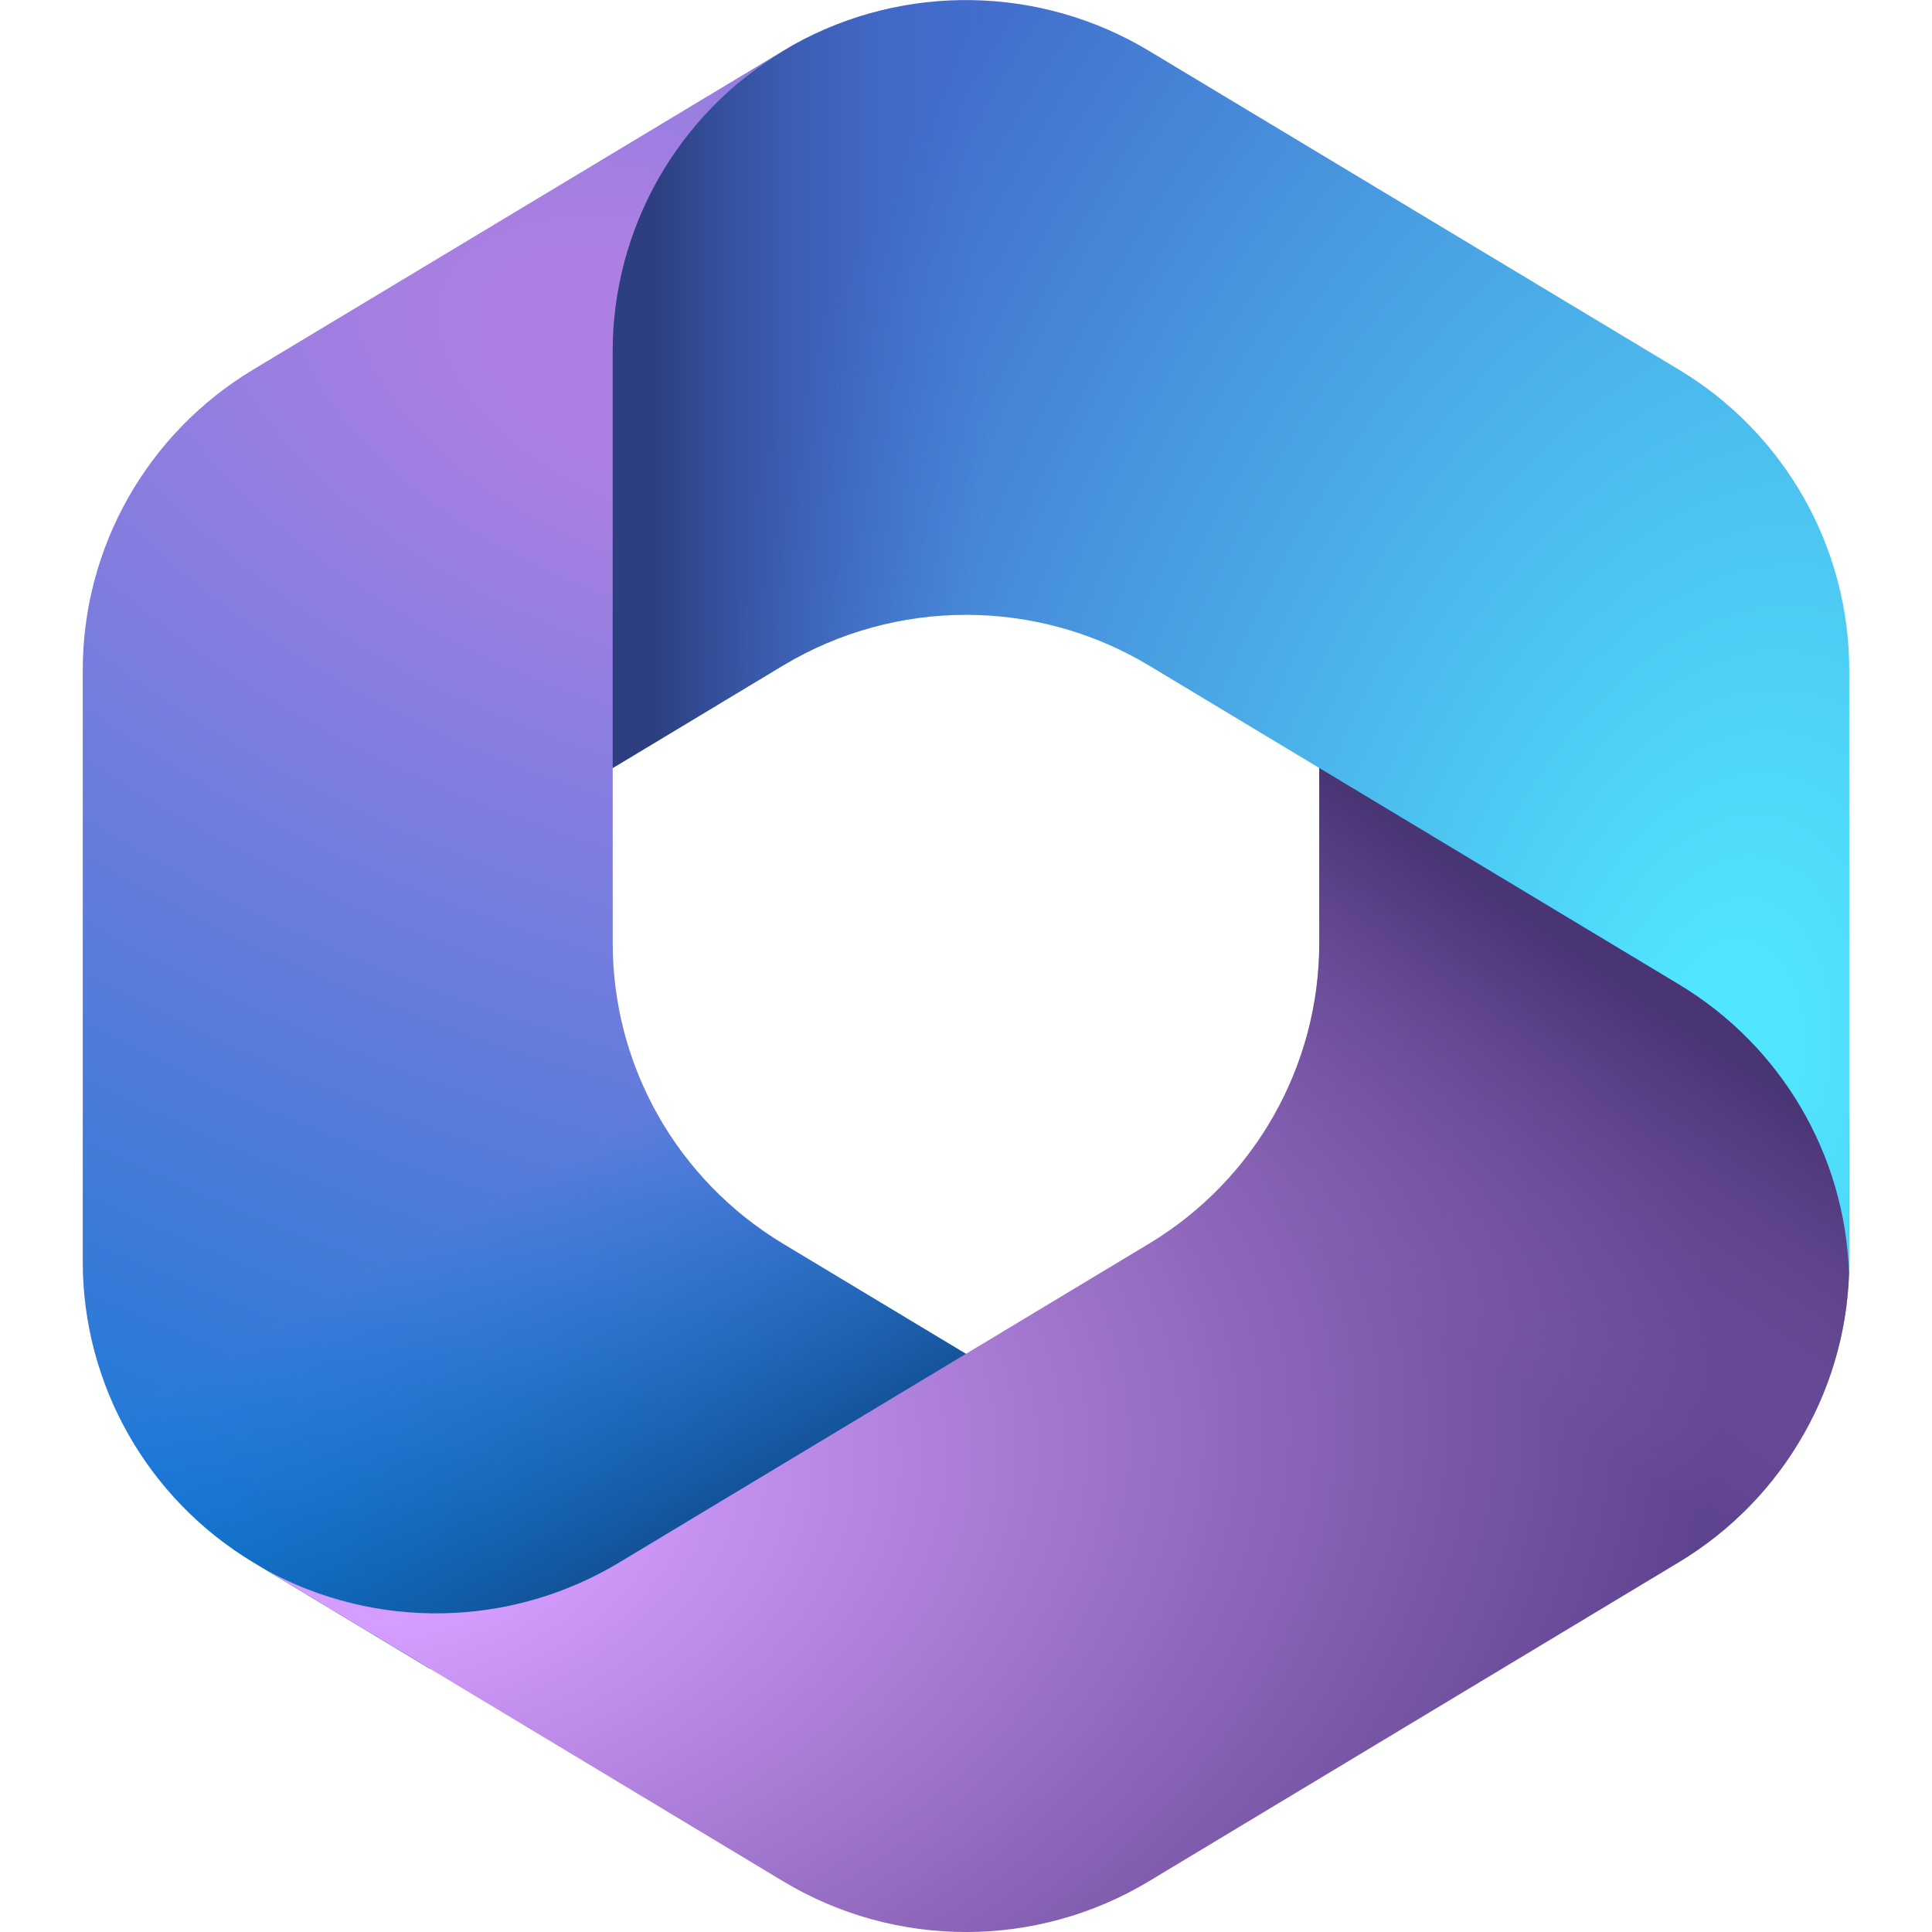
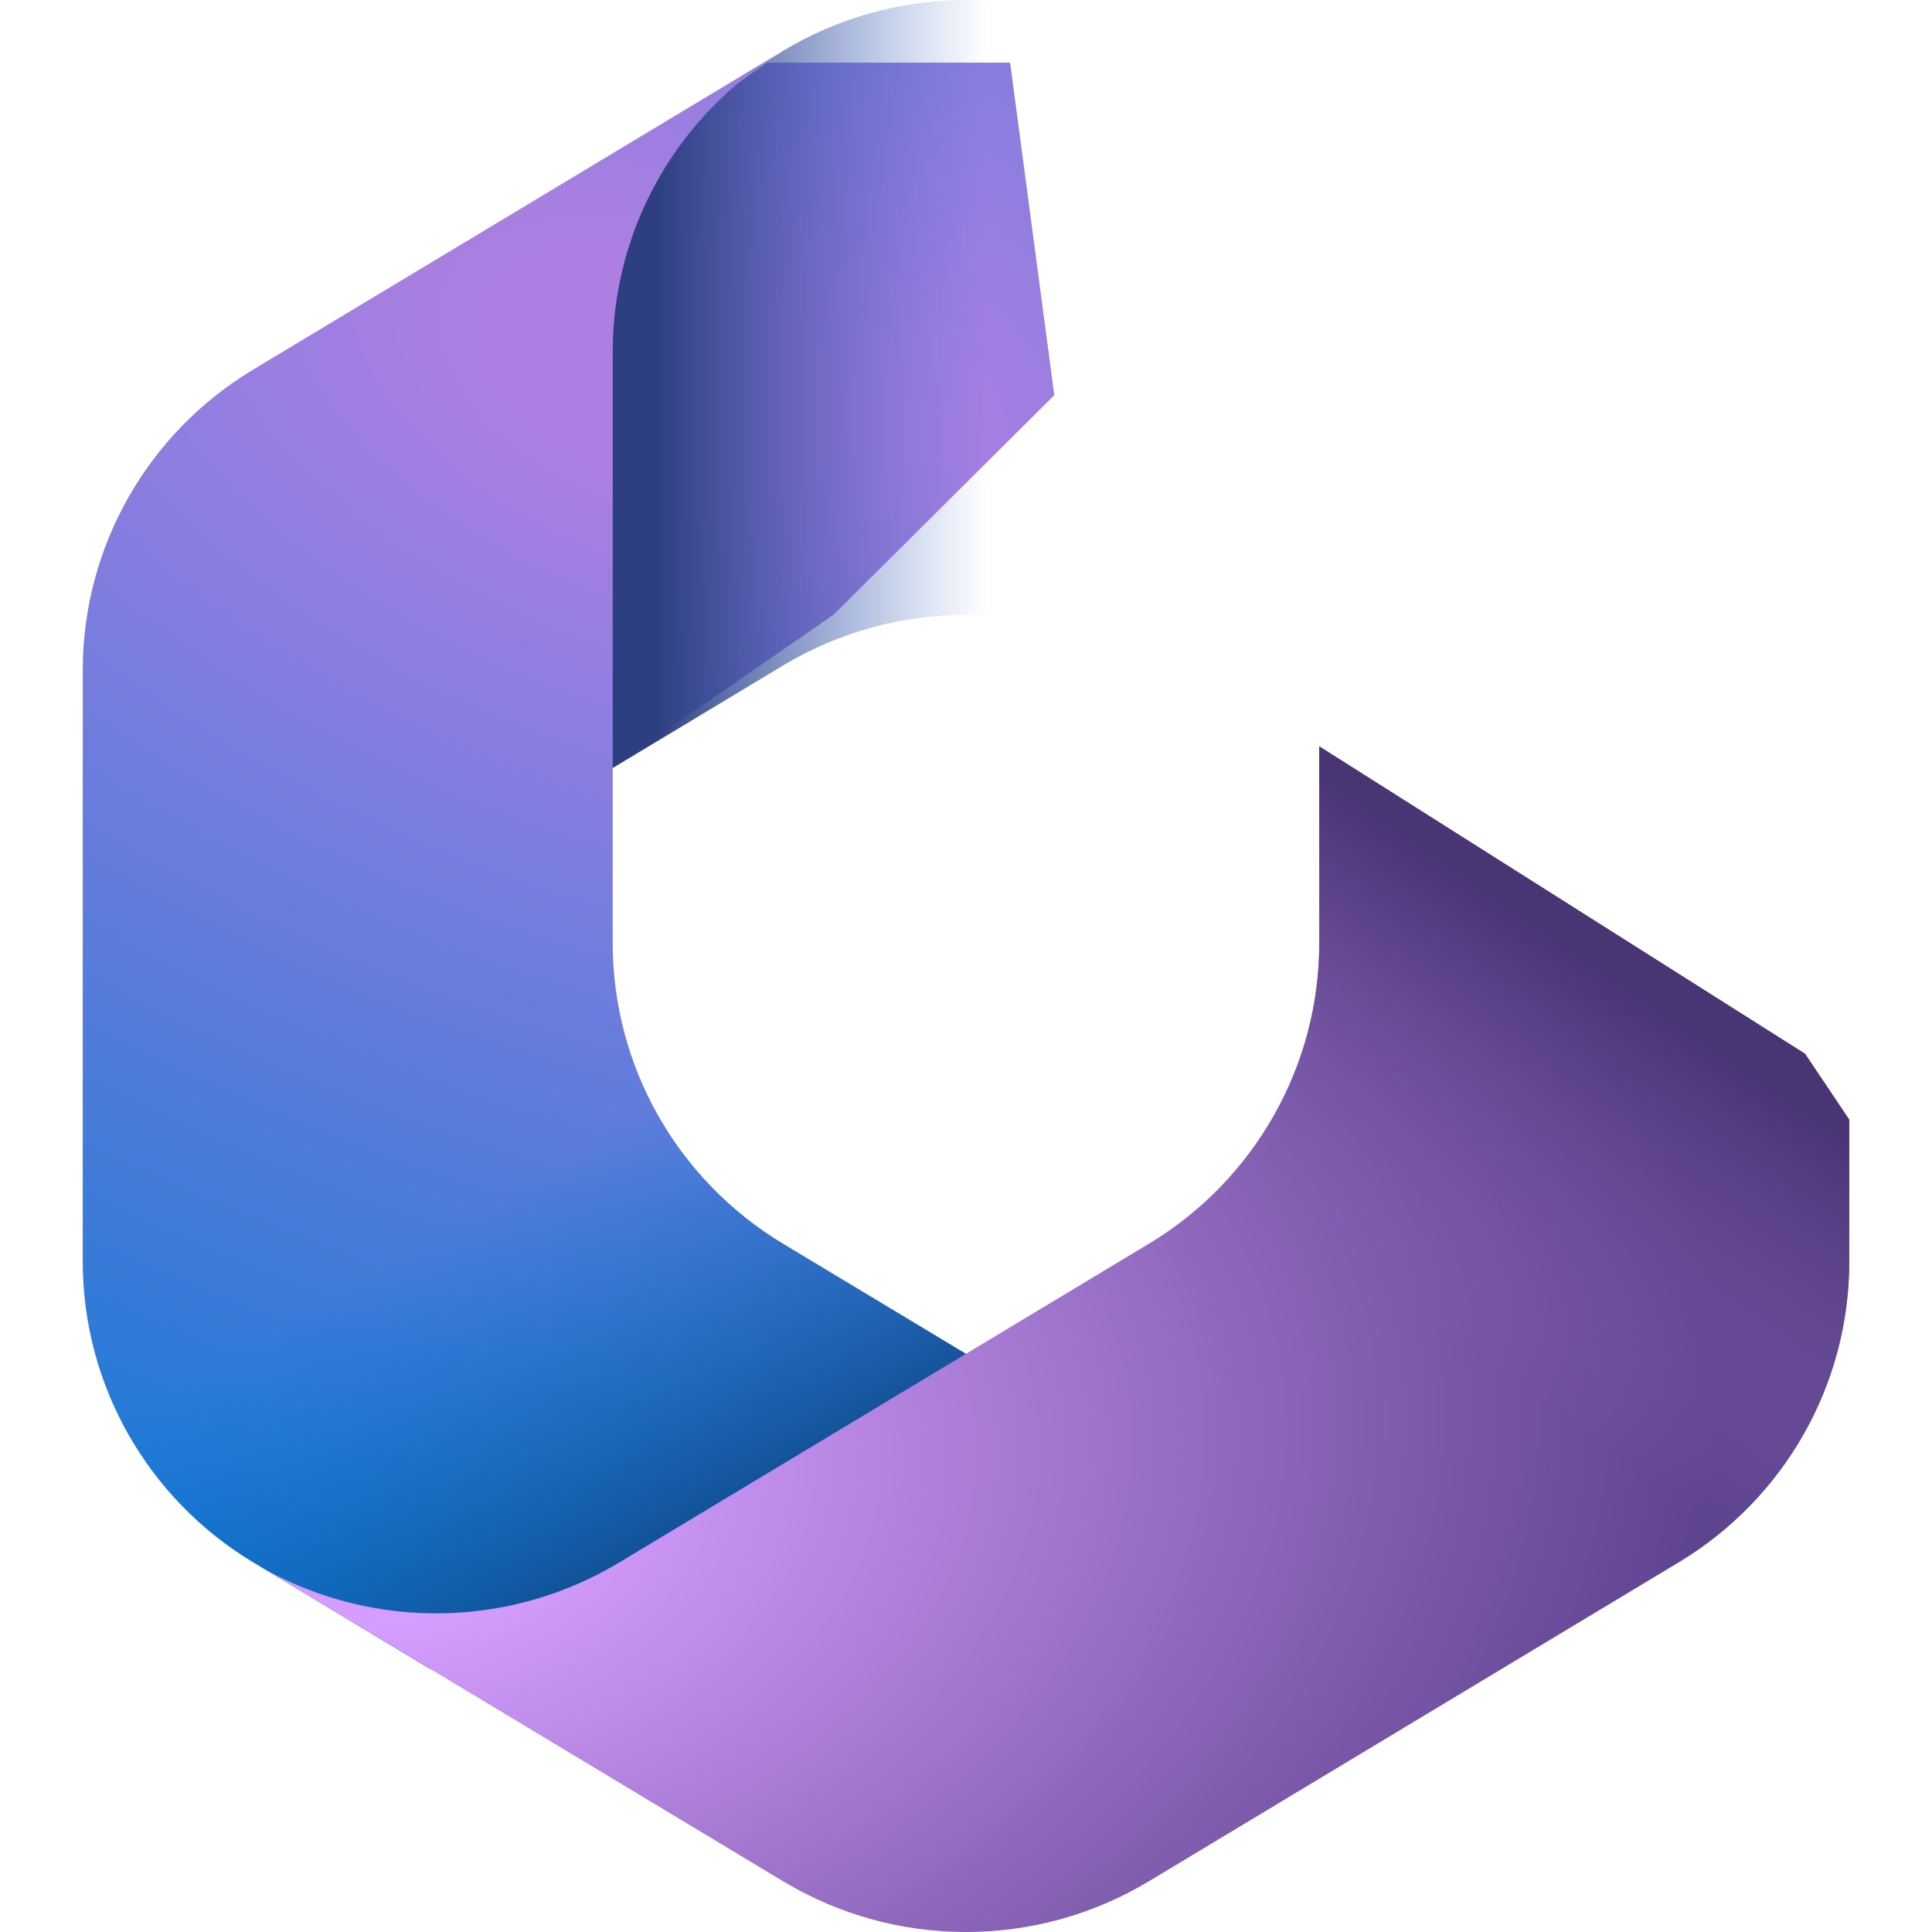
<svg xmlns="http://www.w3.org/2000/svg" width="90px" height="90px" viewBox="0 0 90 90">
  <defs>
    <radialGradient id="radial0" gradientUnits="userSpaceOnUse" cx="0" cy="0" fx="0" fy="0" r="1" gradientTransform="matrix(-24.069,63.914,-112.117,-41.743,31.461,17.669)">
      <stop offset="0.064" style="stop-color:rgb(68.235%,49.804%,88.627%);stop-opacity:1;" />
      <stop offset="1" style="stop-color:rgb(0%,47.059%,83.137%);stop-opacity:1;" />
    </radialGradient>
    <linearGradient id="linear0" gradientUnits="userSpaceOnUse" x1="17.512" y1="37.868" x2="12.751" y2="29.635" gradientTransform="matrix(2.057,0,0,2.045,-4.371,-4.091)">
      <stop offset="0" style="stop-color:rgb(6.667%,29.02%,54.51%);stop-opacity:1;" />
      <stop offset="1" style="stop-color:rgb(0%,47.059%,83.137%);stop-opacity:0;" />
    </linearGradient>
    <radialGradient id="radial1" gradientUnits="userSpaceOnUse" cx="0" cy="0" fx="0" fy="0" r="1" gradientTransform="matrix(63.195,-9.242,6.14,41.507,17.084,70.264)">
      <stop offset="0.134" style="stop-color:rgb(83.529%,61.569%,100%);stop-opacity:1;" />
      <stop offset="1" style="stop-color:rgb(36.863%,26.275%,56.078%);stop-opacity:1;" />
    </radialGradient>
    <linearGradient id="linear1" gradientUnits="userSpaceOnUse" x1="40.357" y1="25.377" x2="35.255" y2="32.692" gradientTransform="matrix(2.057,0,0,2.045,-4.371,-4.091)">
      <stop offset="0" style="stop-color:rgb(28.627%,20.392%,45.49%);stop-opacity:1;" />
      <stop offset="1" style="stop-color:rgb(54.902%,40%,72.941%);stop-opacity:0;" />
    </linearGradient>
    <radialGradient id="radial2" gradientUnits="userSpaceOnUse" cx="0" cy="0" fx="0" fy="0" r="1" gradientTransform="matrix(-49.697,-12.53,21.213,-83.185,80.085,50.122)">
      <stop offset="0.058" style="stop-color:rgb(31.373%,90.196%,100%);stop-opacity:1;" />
      <stop offset="1" style="stop-color:rgb(26.275%,42.745%,80.392%);stop-opacity:1;" />
    </radialGradient>
    <linearGradient id="linear2" gradientUnits="userSpaceOnUse" x1="16.976" y1="3.057" x2="24.487" y2="3.057" gradientTransform="matrix(2.057,0,0,2.045,-4.371,-4.091)">
      <stop offset="0" style="stop-color:rgb(17.647%,24.706%,50.196%);stop-opacity:1;" />
      <stop offset="1" style="stop-color:rgb(26.275%,42.745%,80.392%);stop-opacity:0;" />
    </linearGradient>
  </defs>
  <g id="surface1">
    <path style=" stroke:none;fill-rule:nonzero;fill:url(#radial0);" d="M 36.945 2.098 L 36.48 2.379 C 35.746 2.82 35.055 3.316 34.41 3.855 L 35.742 2.918 L 47.055 2.918 L 49.113 18.41 L 38.828 28.637 L 28.543 35.746 L 28.543 43.941 C 28.543 49.668 31.555 54.977 36.48 57.941 L 47.309 64.461 L 24.43 77.73 L 20.016 77.73 L 11.793 72.777 C 6.867 69.812 3.855 64.504 3.855 58.777 L 3.855 31.215 C 3.855 25.488 6.867 20.176 11.797 17.215 L 36.48 2.367 C 36.637 2.273 36.789 2.188 36.945 2.098 Z M 36.945 2.098 " />
    <path style=" stroke:none;fill-rule:nonzero;fill:url(#linear0);" d="M 36.945 2.098 L 36.48 2.379 C 35.746 2.82 35.055 3.316 34.41 3.855 L 35.742 2.918 L 47.055 2.918 L 49.113 18.41 L 38.828 28.637 L 28.543 35.746 L 28.543 43.941 C 28.543 49.668 31.555 54.977 36.48 57.941 L 47.309 64.461 L 24.43 77.73 L 20.016 77.73 L 11.793 72.777 C 6.867 69.812 3.855 64.504 3.855 58.777 L 3.855 31.215 C 3.855 25.488 6.867 20.176 11.797 17.215 L 36.48 2.367 C 36.637 2.273 36.789 2.188 36.945 2.098 Z M 36.945 2.098 " />
    <path style=" stroke:none;fill-rule:nonzero;fill:url(#radial1);" d="M 61.457 34.77 L 61.457 43.938 C 61.457 49.66 58.445 54.973 53.52 57.938 L 28.836 72.793 C 23.785 75.832 17.504 75.941 12.363 73.121 L 36.48 87.637 C 41.715 90.789 48.285 90.789 53.52 87.637 L 78.207 72.777 C 83.133 69.812 86.145 64.504 86.145 58.777 L 86.145 52.16 L 84.086 49.09 Z M 61.457 34.77 " />
    <path style=" stroke:none;fill-rule:nonzero;fill:url(#linear1);" d="M 61.457 34.77 L 61.457 43.938 C 61.457 49.66 58.445 54.973 53.52 57.938 L 28.836 72.793 C 23.785 75.832 17.504 75.941 12.363 73.121 L 36.48 87.637 C 41.715 90.789 48.285 90.789 53.52 87.637 L 78.207 72.777 C 83.133 69.812 86.145 64.504 86.145 58.777 L 86.145 52.16 L 84.086 49.09 Z M 61.457 34.77 " />
-     <path style=" stroke:none;fill-rule:nonzero;fill:url(#radial2);" d="M 78.203 17.215 L 53.52 2.367 C 48.441 -0.688 42.125 -0.781 36.973 2.082 L 36.48 2.379 C 31.555 5.34 28.543 10.652 28.543 16.379 L 28.543 35.777 L 36.48 31 C 41.719 27.855 48.281 27.855 53.52 31 L 78.203 45.852 C 82.98 48.719 85.953 53.797 86.133 59.312 C 86.141 59.137 86.145 58.957 86.145 58.777 L 86.145 31.215 C 86.145 25.488 83.133 20.176 78.203 17.215 Z M 78.203 17.215 " />
    <path style=" stroke:none;fill-rule:nonzero;fill:url(#linear2);" d="M 78.203 17.215 L 53.52 2.367 C 48.441 -0.688 42.125 -0.781 36.973 2.082 L 36.48 2.379 C 31.555 5.34 28.543 10.652 28.543 16.379 L 28.543 35.777 L 36.48 31 C 41.719 27.855 48.281 27.855 53.52 31 L 78.203 45.852 C 82.98 48.719 85.953 53.797 86.133 59.312 C 86.141 59.137 86.145 58.957 86.145 58.777 L 86.145 31.215 C 86.145 25.488 83.133 20.176 78.203 17.215 Z M 78.203 17.215 " />
  </g>
</svg>